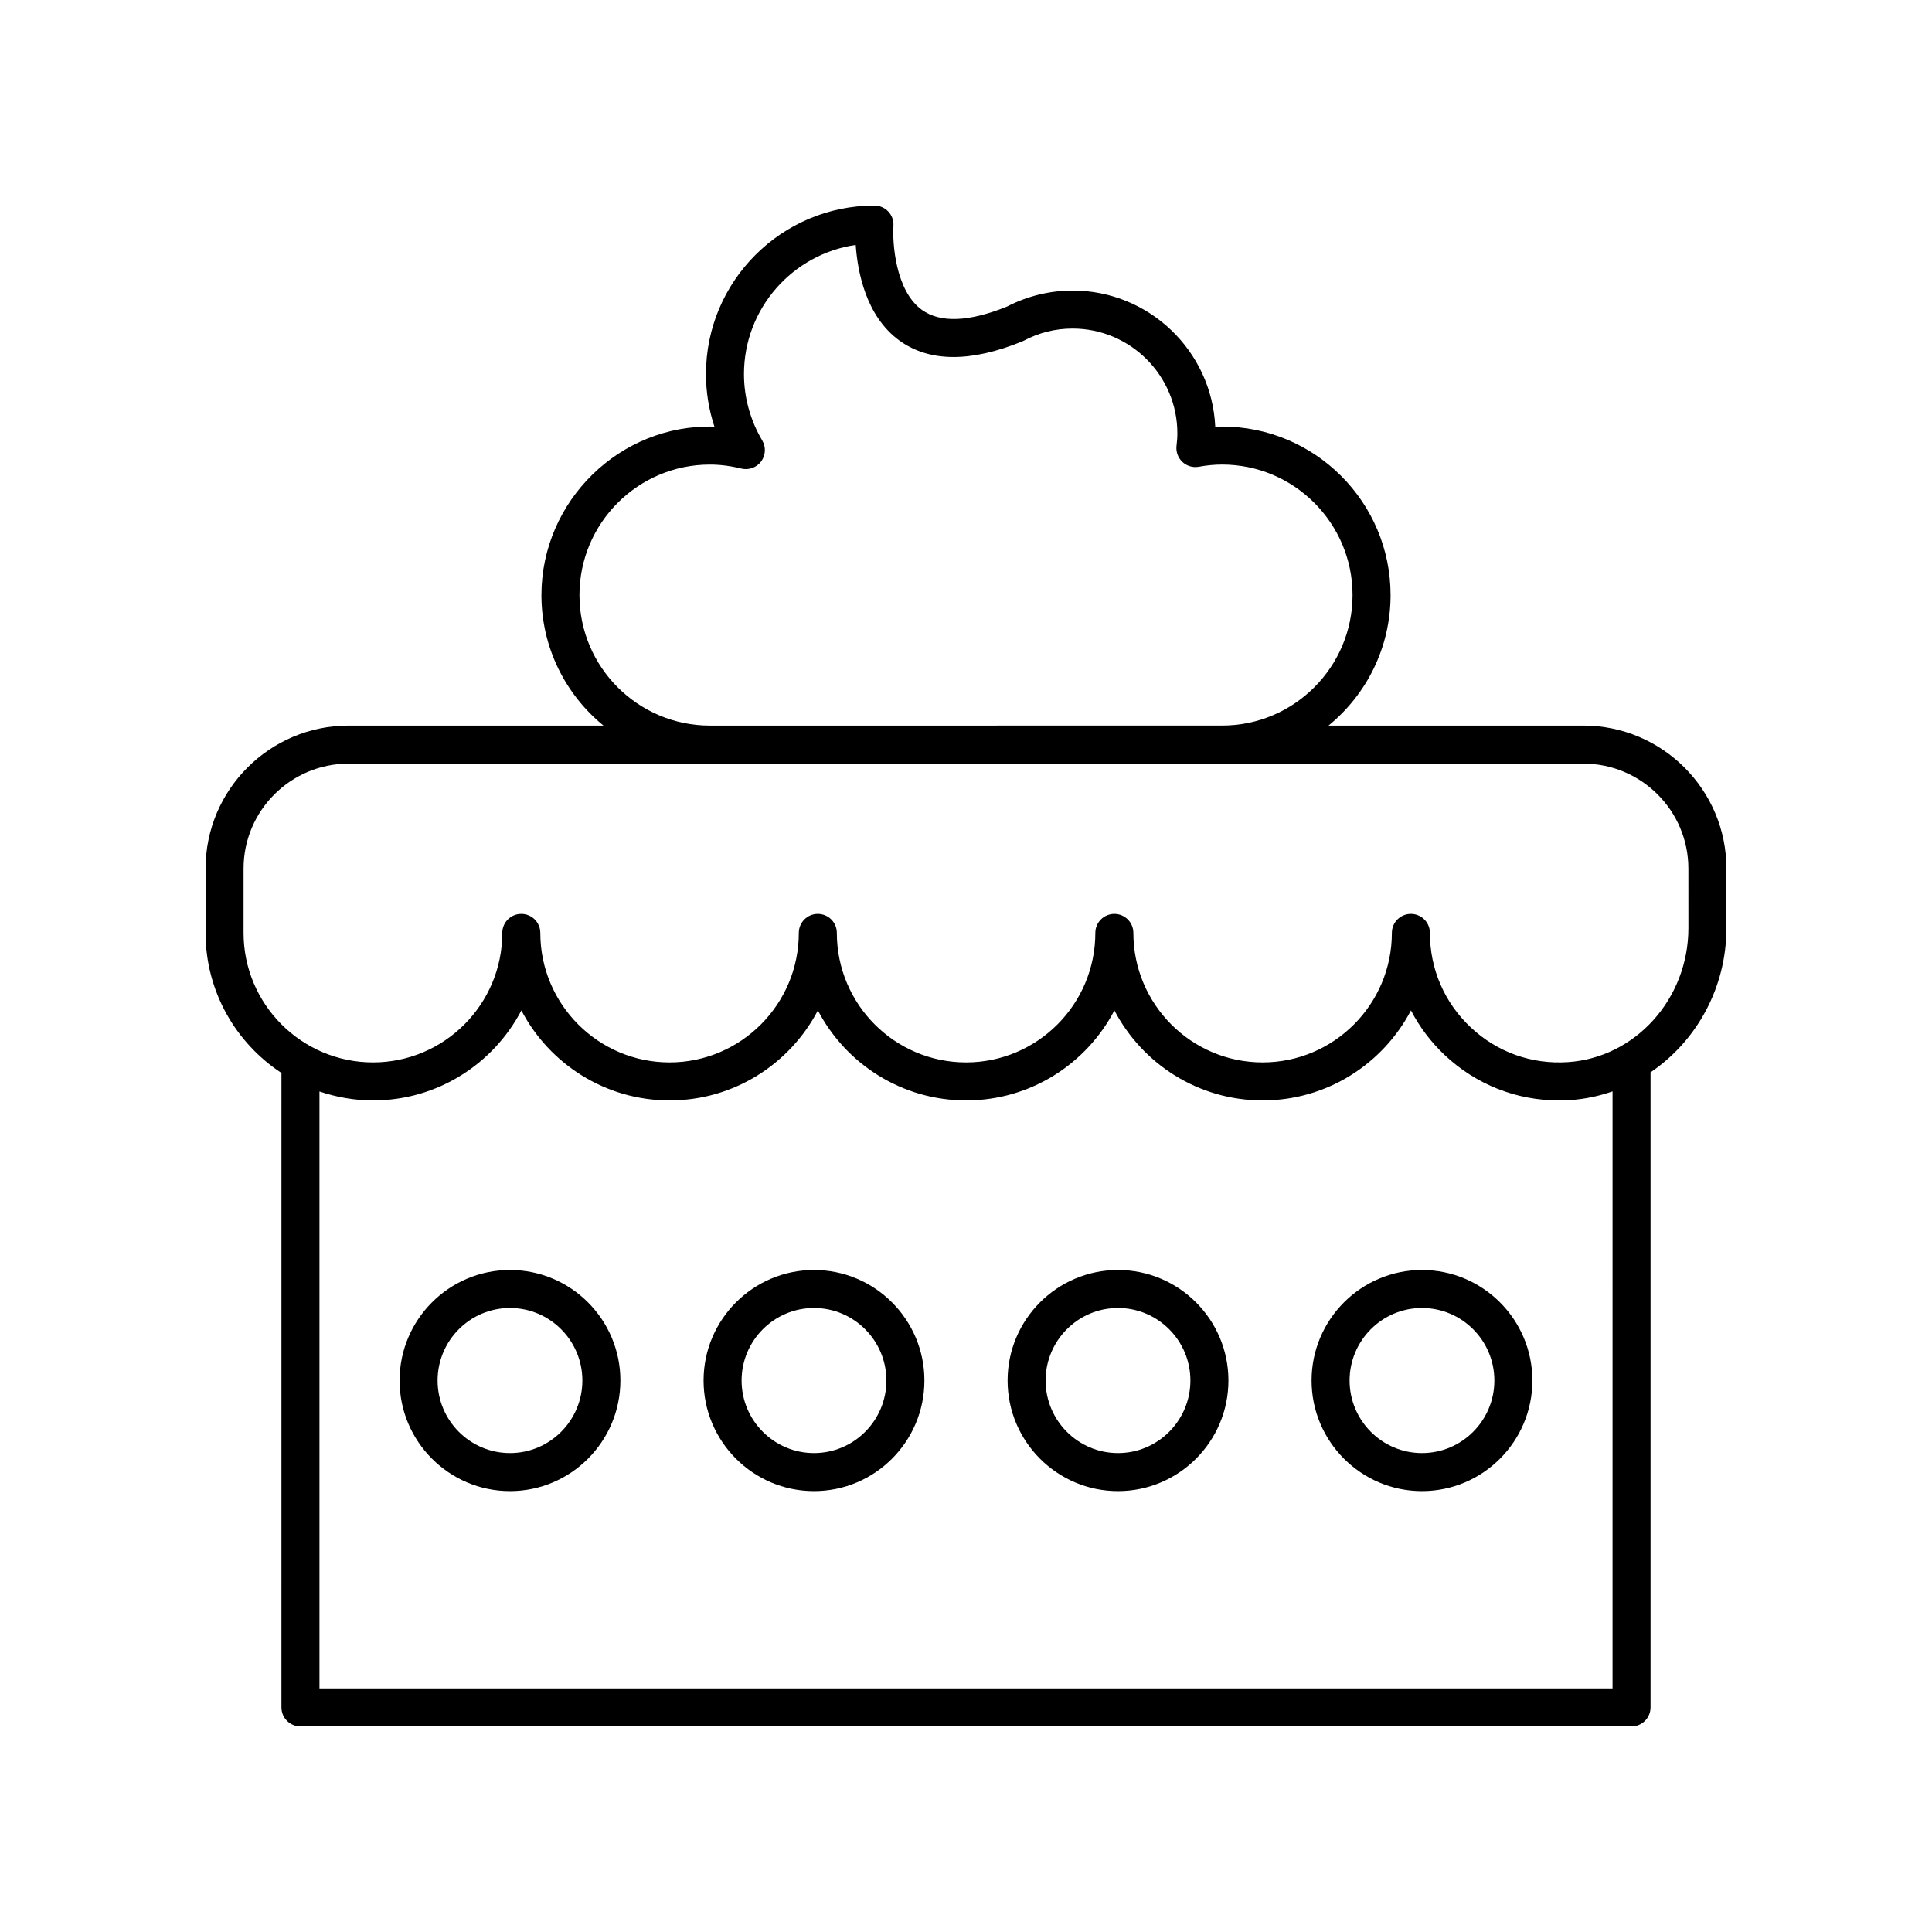
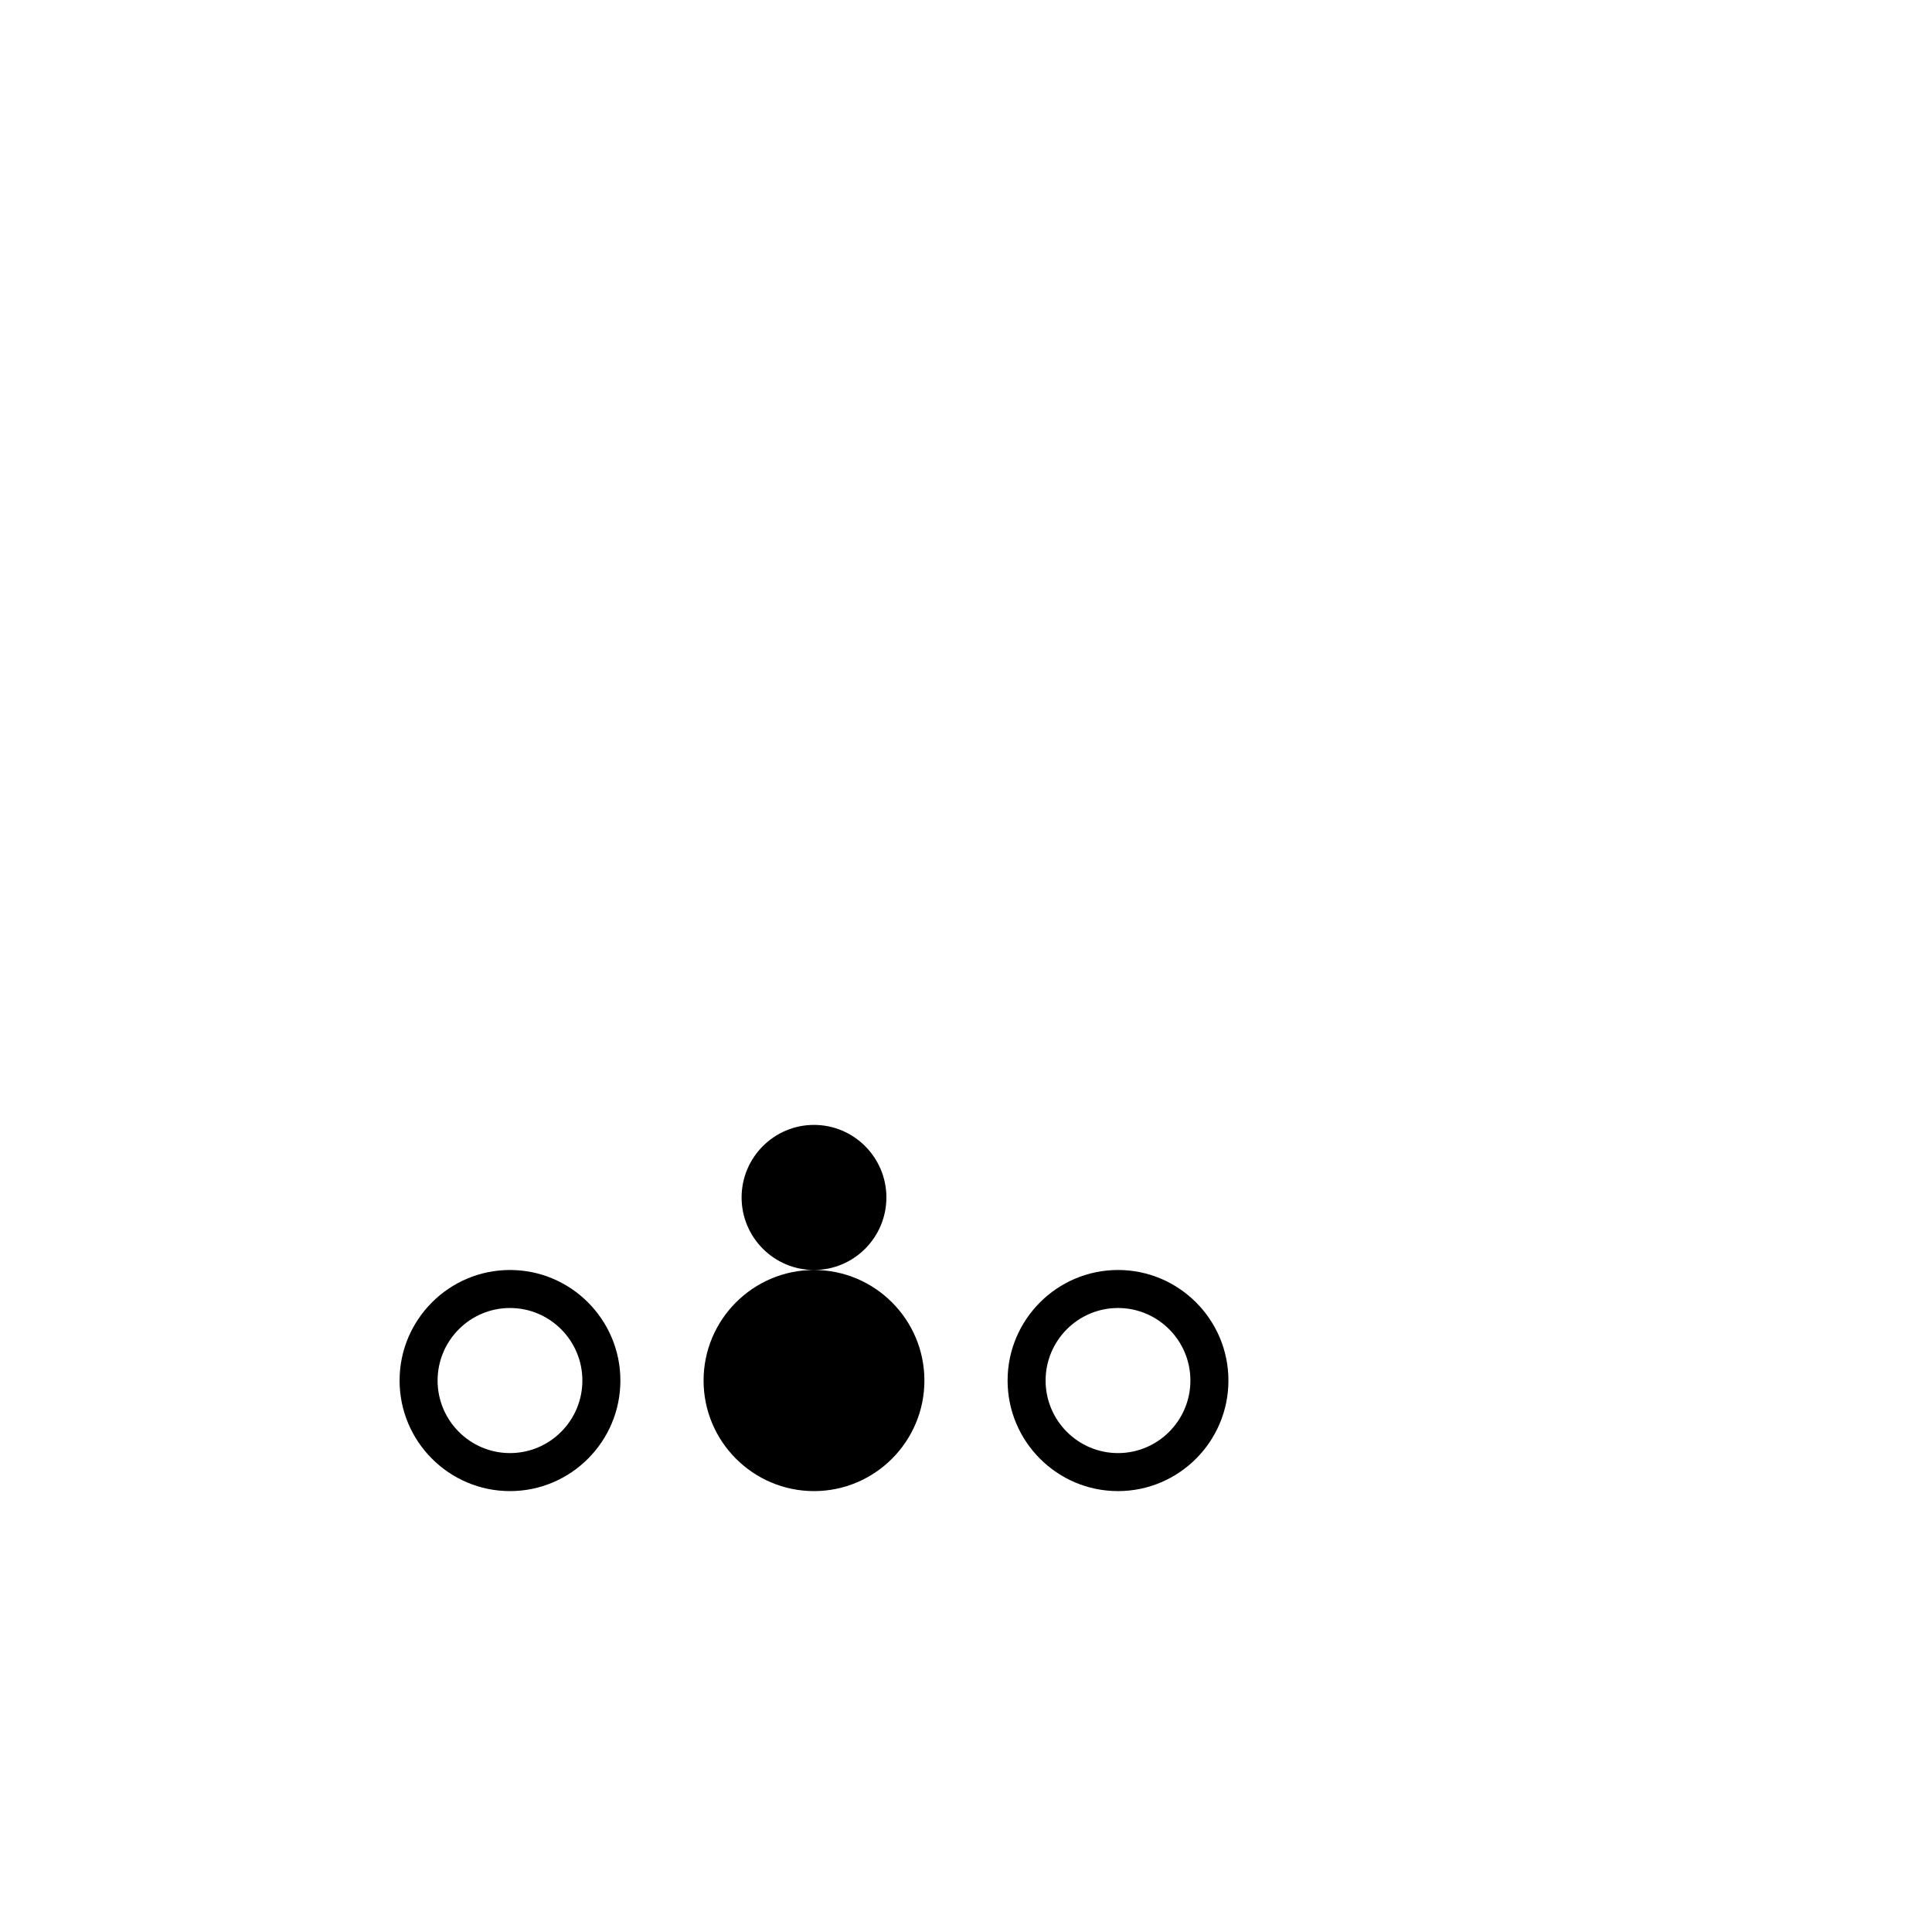
<svg xmlns="http://www.w3.org/2000/svg" fill="#000000" width="800px" height="800px" version="1.1" viewBox="144 144 512 512">
  <g>
-     <path d="m563.62 336.29h-67.547c10.027-8.199 16.445-20.652 16.445-34.586 0-24.629-20.031-44.664-44.648-44.664-0.605 0-1.211 0.012-1.816 0.039-0.926-20.051-17.523-36.082-37.797-36.082-6.023 0-12.02 1.465-17.371 4.238-10.105 4.094-17.699 4.383-22.566 0.887-7.035-5.055-7.836-17.797-7.551-22.27 0.094-1.391-0.395-2.762-1.348-3.777-0.961-1.02-2.289-1.598-3.684-1.598-24.621 0-44.648 20.035-44.648 44.664 0 4.734 0.762 9.434 2.242 13.918-24.961-0.754-45.84 19.621-45.844 44.648 0 13.934 6.418 26.391 16.445 34.586l-67.551-0.004c-20.902 0-37.902 17.004-37.902 37.902v17.027c0 15.516 8.016 29.18 20.109 37.121l-0.004 168.14c0 2.781 2.254 5.039 5.039 5.039h352.75c2.785 0 5.039-2.254 5.039-5.039v-168.31c12.117-8.188 20.109-22.309 20.109-38.238v-15.742c0-20.898-17.004-37.902-37.906-37.902zm-266.06-34.586c0-19.074 15.508-34.586 34.574-34.586 2.691 0 5.492 0.355 8.32 1.059 1.953 0.48 4.043-0.258 5.254-1.883 1.211-1.633 1.324-3.828 0.289-5.574-3.164-5.344-4.836-11.426-4.836-17.578 0-17.387 12.891-31.82 29.613-34.234 0.488 7.074 2.691 18.926 11.621 25.371 7.93 5.711 18.867 5.773 32.516 0.195 0.148-0.062 0.297-0.129 0.438-0.207 4.023-2.121 8.363-3.195 12.906-3.195 15.305 0 27.758 12.457 27.758 27.77 0 1.121-0.094 2.219-0.223 3.305-0.188 1.586 0.391 3.168 1.551 4.262 1.168 1.098 2.805 1.578 4.348 1.289 2.18-0.395 4.203-0.586 6.176-0.586 19.066 0 34.574 15.516 34.574 34.586 0 19.074-15.508 34.586-34.574 34.586l-135.73 0.008c-19.066 0-34.574-15.516-34.574-34.586zm273.78 289.74h-342.68v-158.2c4.473 1.516 9.242 2.379 14.219 2.379 17.047 0 31.875-9.684 39.293-23.852 7.414 14.164 22.242 23.852 39.285 23.852 17.047 0 31.875-9.684 39.293-23.852 7.414 14.164 22.242 23.852 39.293 23.852 17.043 0 31.871-9.684 39.285-23.852 7.414 14.164 22.242 23.852 39.293 23.852 17.047 0 31.883-9.691 39.297-23.855 2.293 4.406 5.324 8.438 9 11.883 8.305 7.785 18.945 11.977 30.242 11.977 0.988 0 1.984-0.031 2.977-0.098 3.906-0.254 7.648-1.07 11.207-2.305zm20.105-201.51c0 18.766-14.043 34.375-31.965 35.539-9.625 0.629-18.707-2.641-25.684-9.176-6.996-6.562-10.855-15.465-10.855-25.066 0-2.781-2.254-5.039-5.039-5.039s-5.039 2.254-5.039 5.039c0 18.922-15.363 34.316-34.254 34.316-18.887 0-34.254-15.391-34.254-34.316 0-2.781-2.254-5.039-5.039-5.039s-5.039 2.254-5.039 5.039c0 18.922-15.363 34.316-34.25 34.316-18.887 0-34.254-15.391-34.254-34.316 0-2.781-2.254-5.039-5.039-5.039s-5.039 2.254-5.039 5.039c0 18.922-15.363 34.316-34.254 34.316-18.883 0-34.25-15.391-34.25-34.316 0-2.781-2.254-5.039-5.039-5.039s-5.039 2.254-5.039 5.039c0 18.922-15.363 34.316-34.254 34.316-18.91 0-34.309-15.402-34.309-34.328v-17.027c0-15.344 12.48-27.824 27.828-27.824h327.24c15.344 0 27.824 12.48 27.824 27.824z" />
    <path d="m279.15 480.56c-16.133 0-29.258 13.145-29.258 29.297 0 16.156 13.125 29.301 29.258 29.301 16.133 0 29.258-13.145 29.258-29.301 0.004-16.152-13.125-29.297-29.258-29.297zm0 48.523c-10.578 0-19.184-8.625-19.184-19.227 0-10.602 8.605-19.223 19.184-19.223s19.184 8.621 19.184 19.223c0 10.602-8.605 19.227-19.184 19.227z" />
-     <path d="m359.72 480.56c-16.137 0-29.266 13.145-29.266 29.297 0 16.156 13.125 29.301 29.266 29.301 16.133 0 29.258-13.145 29.258-29.301 0-16.152-13.125-29.297-29.258-29.297zm0 48.523c-10.578 0-19.188-8.625-19.188-19.227 0-10.602 8.609-19.223 19.188-19.223 10.578 0.004 19.184 8.625 19.184 19.227 0 10.598-8.605 19.223-19.184 19.223z" />
+     <path d="m359.72 480.56c-16.137 0-29.266 13.145-29.266 29.297 0 16.156 13.125 29.301 29.266 29.301 16.133 0 29.258-13.145 29.258-29.301 0-16.152-13.125-29.297-29.258-29.297zc-10.578 0-19.188-8.625-19.188-19.227 0-10.602 8.609-19.223 19.188-19.223 10.578 0.004 19.184 8.625 19.184 19.227 0 10.598-8.605 19.223-19.184 19.223z" />
    <path d="m440.28 480.56c-16.133 0-29.258 13.145-29.258 29.297 0 16.156 13.125 29.301 29.258 29.301 16.137 0 29.266-13.145 29.266-29.301 0-16.152-13.125-29.297-29.266-29.297zm0 48.523c-10.578 0-19.184-8.625-19.184-19.227 0-10.602 8.605-19.223 19.184-19.223s19.188 8.621 19.188 19.223c0 10.602-8.609 19.227-19.188 19.227z" />
-     <path d="m520.84 480.56c-16.133 0-29.258 13.145-29.258 29.297 0 16.156 13.125 29.301 29.258 29.301s29.258-13.145 29.258-29.301c0-16.152-13.125-29.297-29.258-29.297zm0 48.523c-10.578 0-19.184-8.625-19.184-19.227 0-10.602 8.605-19.223 19.184-19.223s19.184 8.621 19.184 19.223c0 10.602-8.605 19.227-19.184 19.227z" />
  </g>
</svg>